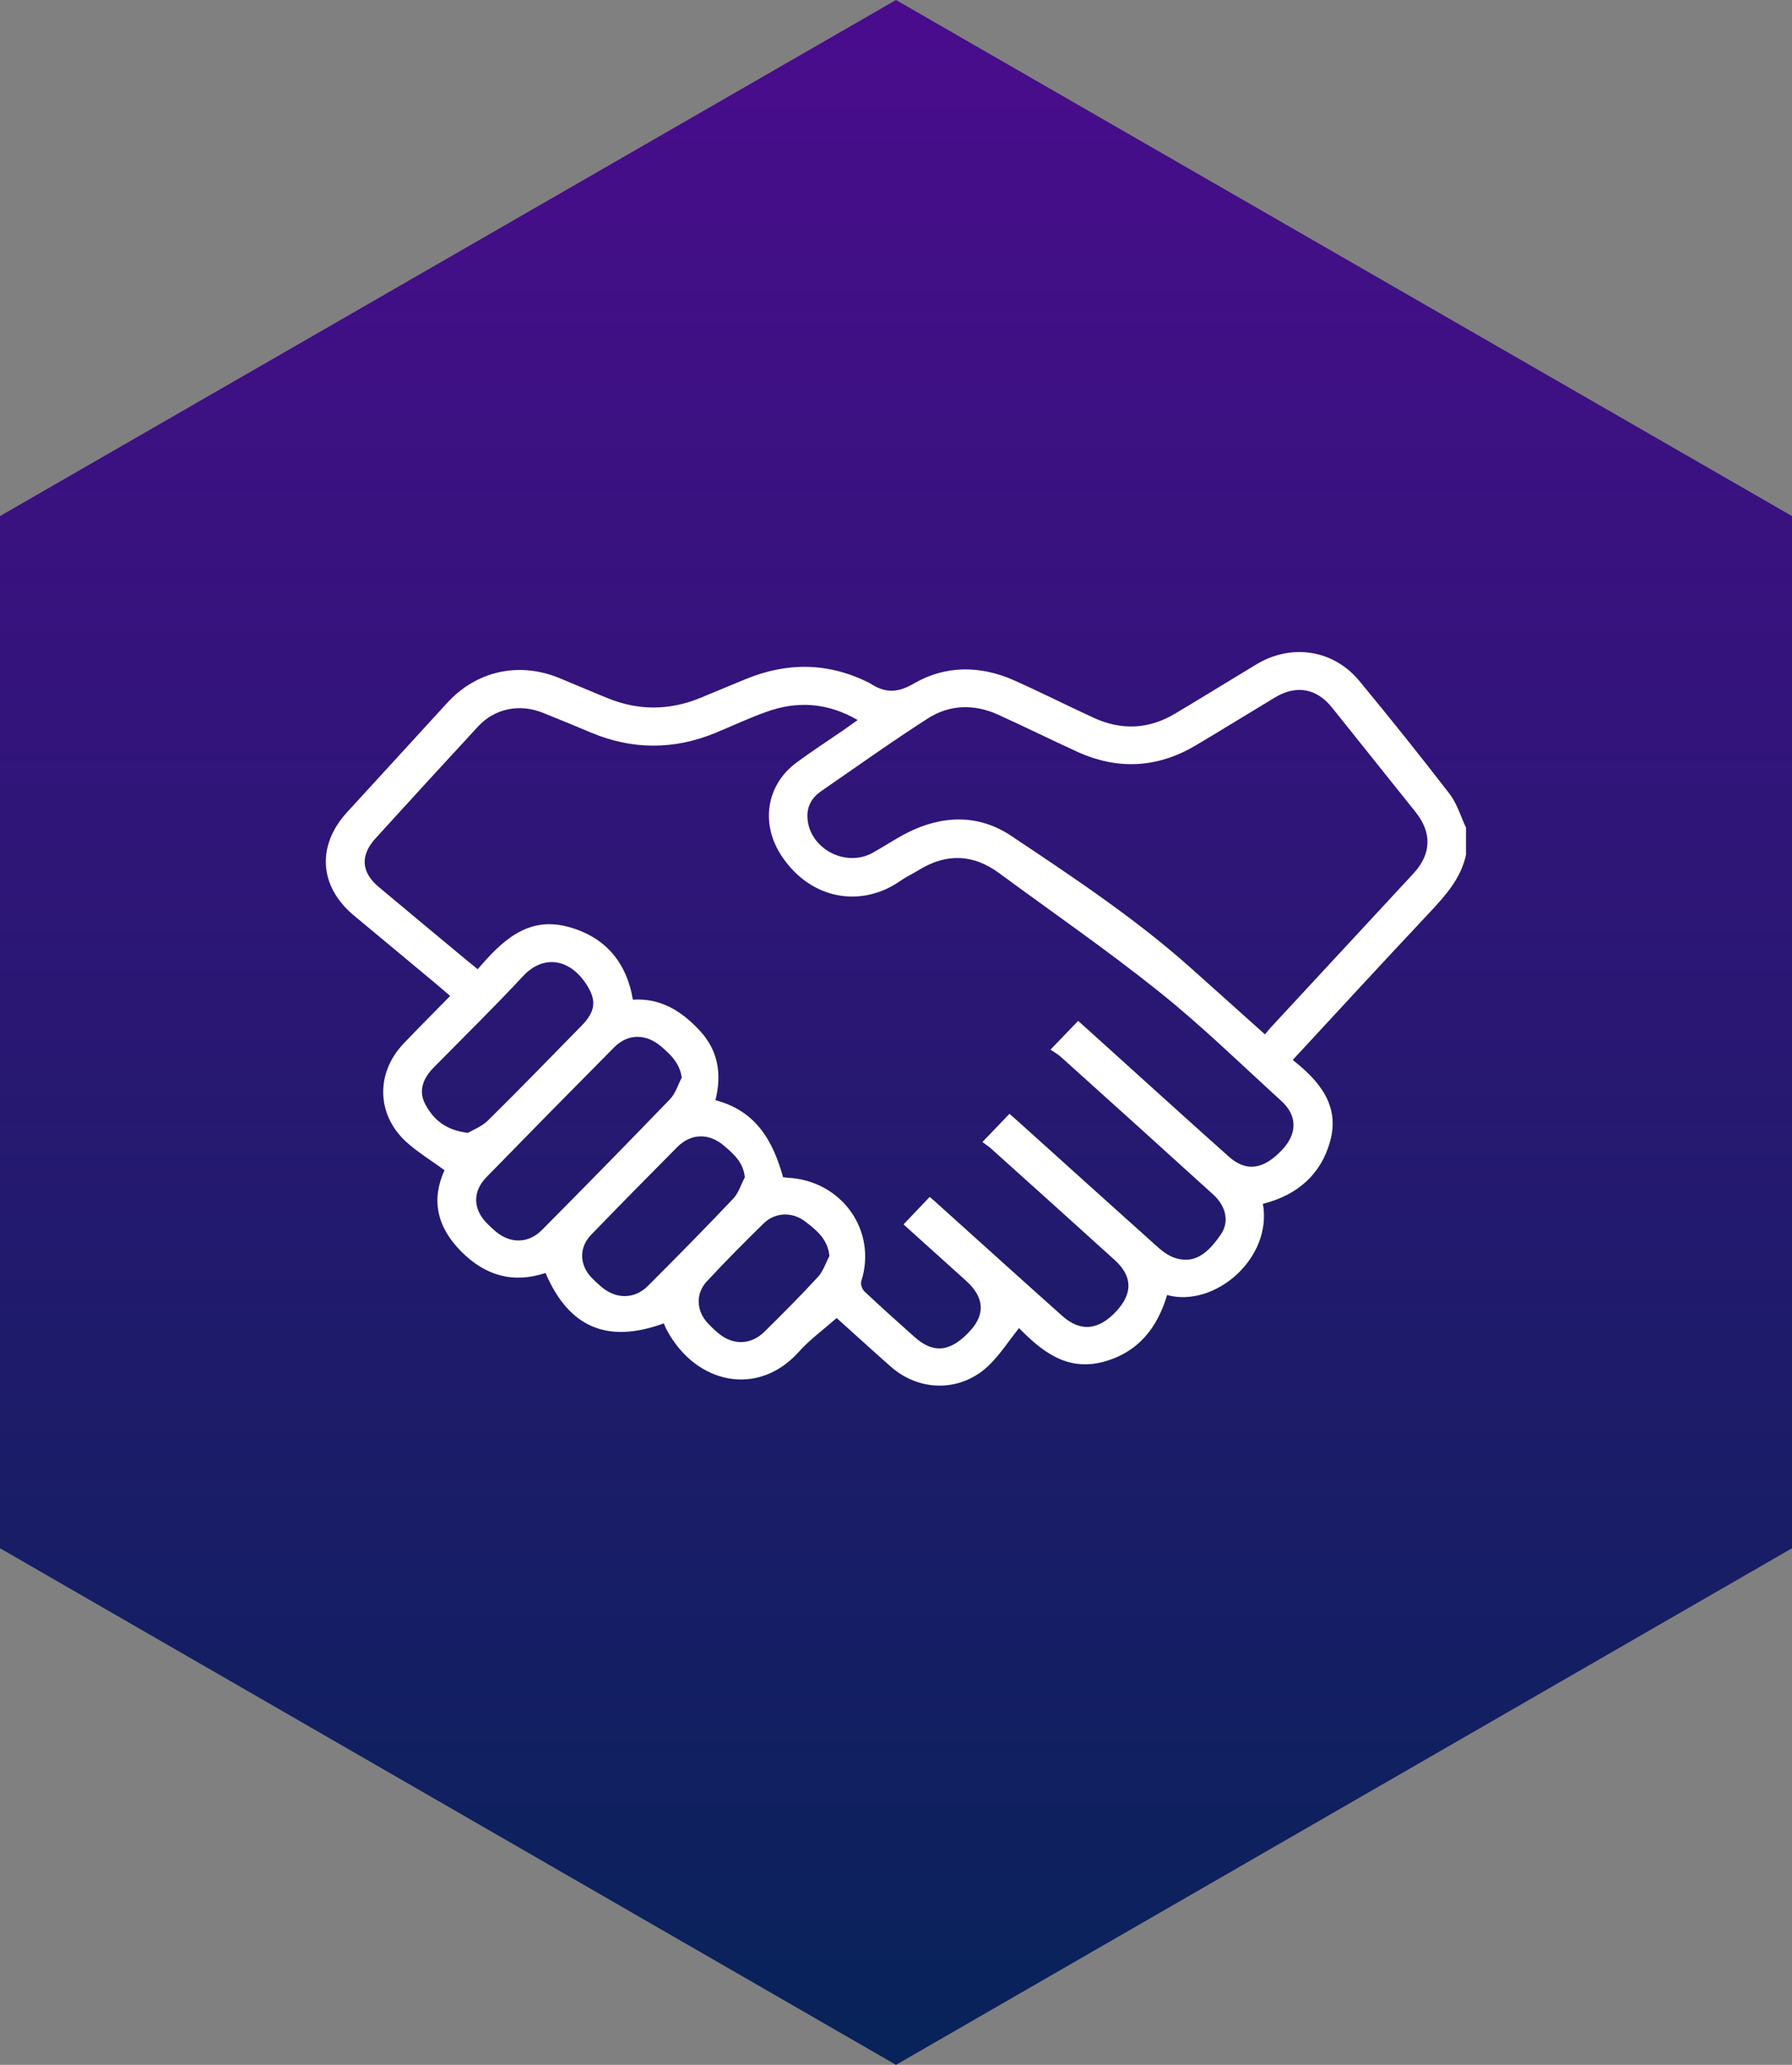
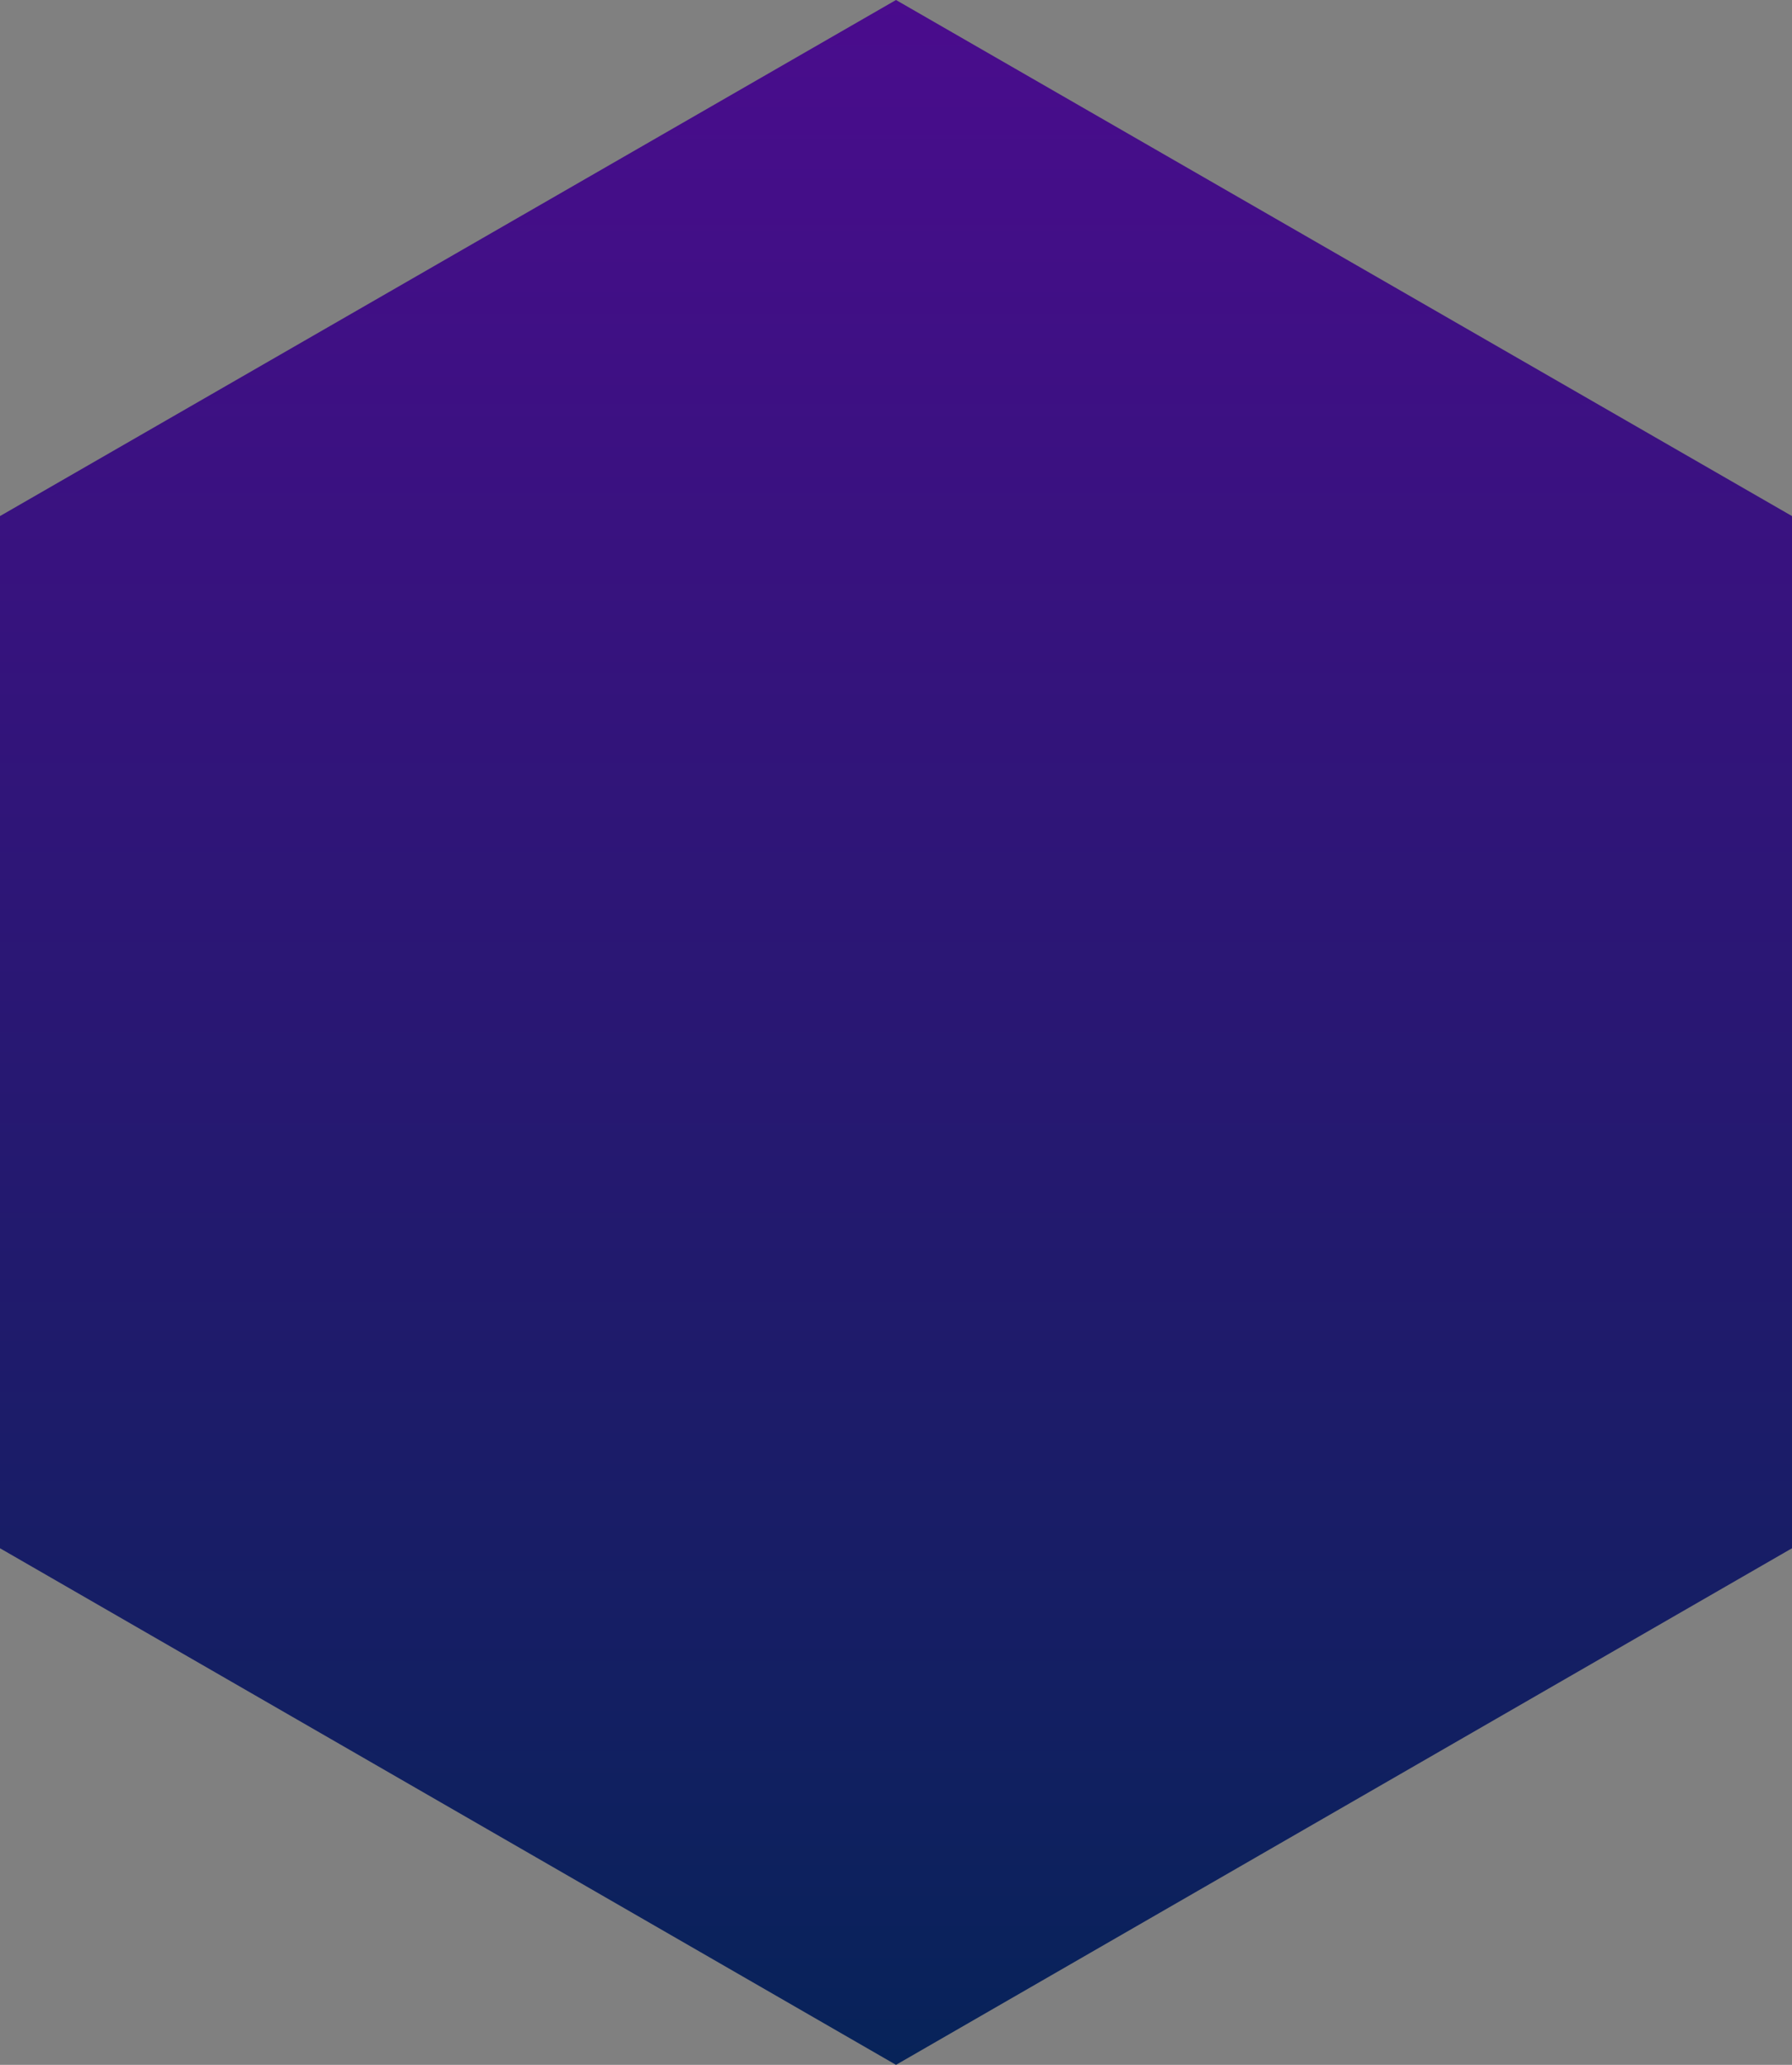
<svg xmlns="http://www.w3.org/2000/svg" width="66" height="76" viewBox="0 0 66 76" fill="none">
  <rect x="0" y="0" width="66" height="76" fill="#808080" stroke="none" />
  <path d="M66 56.986V18.995L33 0L0 18.995V56.986L33 76L66 56.986Z" fill="url(#paint0_linear_5017_30683)" />
-   <path d="M54 31.428C53.824 32.306 53.258 32.941 52.663 33.576C50.981 35.365 49.322 37.165 47.611 39.014C48.597 39.787 49.356 40.693 48.988 42.012C48.648 43.238 47.77 43.994 46.513 44.309C46.87 46.308 44.746 48.146 42.984 47.666C42.627 48.875 41.914 49.786 40.623 50.128C39.263 50.482 38.34 49.703 37.53 48.881C37.162 49.344 36.856 49.819 36.465 50.211C35.452 51.233 33.9 51.26 32.812 50.305C32.116 49.692 31.43 49.063 30.813 48.511C30.32 48.947 29.811 49.317 29.403 49.775C27.919 51.415 25.642 50.962 24.561 48.958C24.515 48.875 24.487 48.792 24.447 48.709C22.374 49.466 20.953 48.864 20.092 46.854C18.886 47.252 17.866 46.948 16.983 46.059C16.076 45.148 15.884 44.138 16.371 43.072C15.878 42.708 15.363 42.399 14.938 42.007C13.862 41.002 13.845 39.489 14.853 38.423C15.408 37.838 15.98 37.27 16.581 36.657C16.377 36.486 16.19 36.32 15.997 36.16C15.012 35.337 14.021 34.52 13.035 33.697C11.755 32.632 11.653 31.13 12.78 29.899C14.009 28.557 15.238 27.216 16.467 25.874C17.549 24.692 19.106 24.345 20.602 24.957C21.208 25.206 21.802 25.465 22.408 25.708C23.524 26.156 24.64 26.15 25.756 25.703C26.322 25.471 26.888 25.233 27.449 25.002C28.984 24.367 30.496 24.378 31.991 25.123C32.002 25.129 32.014 25.134 32.025 25.14C32.569 25.498 33.022 25.532 33.662 25.156C34.823 24.483 36.114 24.488 37.36 25.046C38.34 25.482 39.297 25.968 40.271 26.415C41.297 26.89 42.31 26.846 43.279 26.266C44.281 25.67 45.272 25.057 46.269 24.455C47.56 23.677 49.112 23.908 50.064 25.062C51.197 26.432 52.307 27.817 53.388 29.22C53.666 29.579 53.796 30.048 53.994 30.462V31.423L54 31.428ZM39.694 37.562C39.875 37.722 40.033 37.866 40.192 38.009C41.88 39.528 43.556 41.057 45.25 42.564C45.901 43.15 46.541 43.05 47.226 42.316C47.787 41.714 47.781 41.057 47.192 40.522C45.703 39.169 44.259 37.755 42.69 36.502C40.781 34.973 38.759 33.581 36.788 32.129C35.837 31.434 34.863 31.401 33.855 32.014C33.622 32.157 33.373 32.273 33.152 32.428C31.759 33.399 29.89 33.156 28.791 31.511C28.01 30.341 28.202 28.9 29.346 28.06C29.89 27.657 30.462 27.287 31.017 26.906C31.198 26.779 31.38 26.652 31.589 26.503C30.473 25.857 29.363 25.791 28.23 26.2C27.59 26.426 26.973 26.719 26.345 26.978C24.821 27.602 23.292 27.602 21.774 26.967C21.185 26.719 20.596 26.476 20.001 26.238C19.14 25.89 18.223 26.073 17.606 26.741C16.343 28.105 15.085 29.479 13.834 30.854C13.256 31.489 13.301 32.107 13.958 32.654C15.006 33.532 16.059 34.404 17.107 35.276C17.26 35.404 17.413 35.525 17.594 35.674C18.466 34.658 19.401 33.731 20.873 34.1C22.244 34.448 23.071 35.376 23.309 36.795C24.334 36.728 25.099 37.214 25.761 37.921C26.458 38.666 26.588 39.533 26.35 40.494C27.862 40.892 28.474 42.012 28.842 43.332C28.899 43.332 28.95 43.343 29.006 43.348C31.006 43.448 32.32 45.303 31.719 47.163C31.685 47.274 31.759 47.467 31.855 47.55C32.456 48.113 33.067 48.665 33.685 49.212C34.387 49.836 35.01 49.764 35.724 48.991C36.295 48.373 36.25 47.749 35.588 47.147C34.823 46.462 34.064 45.772 33.277 45.066C33.605 44.723 33.917 44.397 34.24 44.055C34.37 44.166 34.472 44.248 34.568 44.342C36.086 45.706 37.598 47.075 39.122 48.433C39.79 49.03 40.453 48.969 41.11 48.268C41.727 47.605 41.71 46.976 41.064 46.385C39.552 45.016 38.034 43.652 36.516 42.288C36.42 42.2 36.307 42.128 36.182 42.034C36.55 41.653 36.862 41.328 37.179 40.996C37.321 41.123 37.423 41.212 37.525 41.3C39.229 42.835 40.934 44.375 42.65 45.91C42.837 46.076 43.063 46.236 43.296 46.308C44.026 46.529 44.502 46.103 44.961 45.441C45.284 44.977 45.159 44.397 44.683 43.967C42.82 42.277 40.957 40.593 39.088 38.915C38.974 38.81 38.833 38.733 38.691 38.633C39.076 38.236 39.382 37.916 39.705 37.579L39.694 37.562ZM46.586 38.076C46.66 37.987 46.717 37.916 46.779 37.844C48.54 35.944 50.296 34.051 52.057 32.151C52.72 31.434 52.748 30.65 52.131 29.882C51.106 28.601 50.081 27.32 49.056 26.04C48.489 25.333 47.742 25.2 46.96 25.67C45.986 26.255 45.017 26.857 44.038 27.436C42.622 28.276 41.155 28.347 39.66 27.663C38.686 27.216 37.723 26.741 36.749 26.299C35.865 25.902 34.965 25.935 34.166 26.448C32.829 27.304 31.544 28.226 30.235 29.126C29.901 29.358 29.72 29.678 29.737 30.081C29.788 31.224 31.136 31.953 32.15 31.384C32.575 31.147 32.982 30.871 33.418 30.65C34.71 29.998 36.041 29.965 37.236 30.76C39.501 32.273 41.772 33.775 43.811 35.586C44.729 36.403 45.641 37.225 46.586 38.07V38.076ZM25.11 39.671C25.036 39.125 24.696 38.816 24.345 38.512C23.79 38.043 23.133 38.037 22.623 38.545C21.049 40.13 19.48 41.725 17.917 43.326C17.385 43.873 17.419 44.53 17.968 45.06C18.053 45.143 18.144 45.231 18.234 45.308C18.778 45.778 19.452 45.783 19.956 45.275C21.542 43.68 23.116 42.073 24.679 40.455C24.878 40.245 24.968 39.936 25.104 39.671H25.11ZM17.243 41.692C17.419 41.587 17.741 41.466 17.968 41.245C19.129 40.102 20.262 38.931 21.406 37.767C21.933 37.231 21.995 36.822 21.576 36.199C20.93 35.238 19.967 35.166 19.265 35.928C18.2 37.071 17.084 38.164 15.986 39.279C15.589 39.677 15.391 40.146 15.669 40.654C15.963 41.201 16.41 41.604 17.249 41.698L17.243 41.692ZM27.432 43.332C27.375 42.774 27.018 42.471 26.667 42.172C26.118 41.698 25.455 41.709 24.946 42.217C23.881 43.288 22.822 44.364 21.774 45.446C21.315 45.916 21.338 46.562 21.791 47.031C21.904 47.147 22.023 47.257 22.148 47.362C22.686 47.826 23.371 47.826 23.869 47.324C24.929 46.264 25.982 45.198 27.007 44.116C27.205 43.906 27.29 43.597 27.432 43.332ZM30.547 46.225C30.485 45.601 30.066 45.275 29.658 44.961C29.182 44.596 28.553 44.613 28.123 45.032C27.409 45.728 26.707 46.44 26.027 47.169C25.603 47.633 25.648 48.273 26.09 48.726C26.209 48.853 26.339 48.974 26.475 49.085C26.996 49.516 27.653 49.505 28.14 49.03C28.814 48.367 29.482 47.699 30.122 47.003C30.32 46.788 30.411 46.484 30.553 46.219L30.547 46.225Z" fill="white" />
  <defs>
    <linearGradient id="paint0_linear_5017_30683" x1="33" y1="0" x2="33" y2="76" gradientUnits="userSpaceOnUse">
      <stop stop-color="#4A0C8D" />
      <stop offset="1" stop-color="#072359" />
    </linearGradient>
  </defs>
</svg>